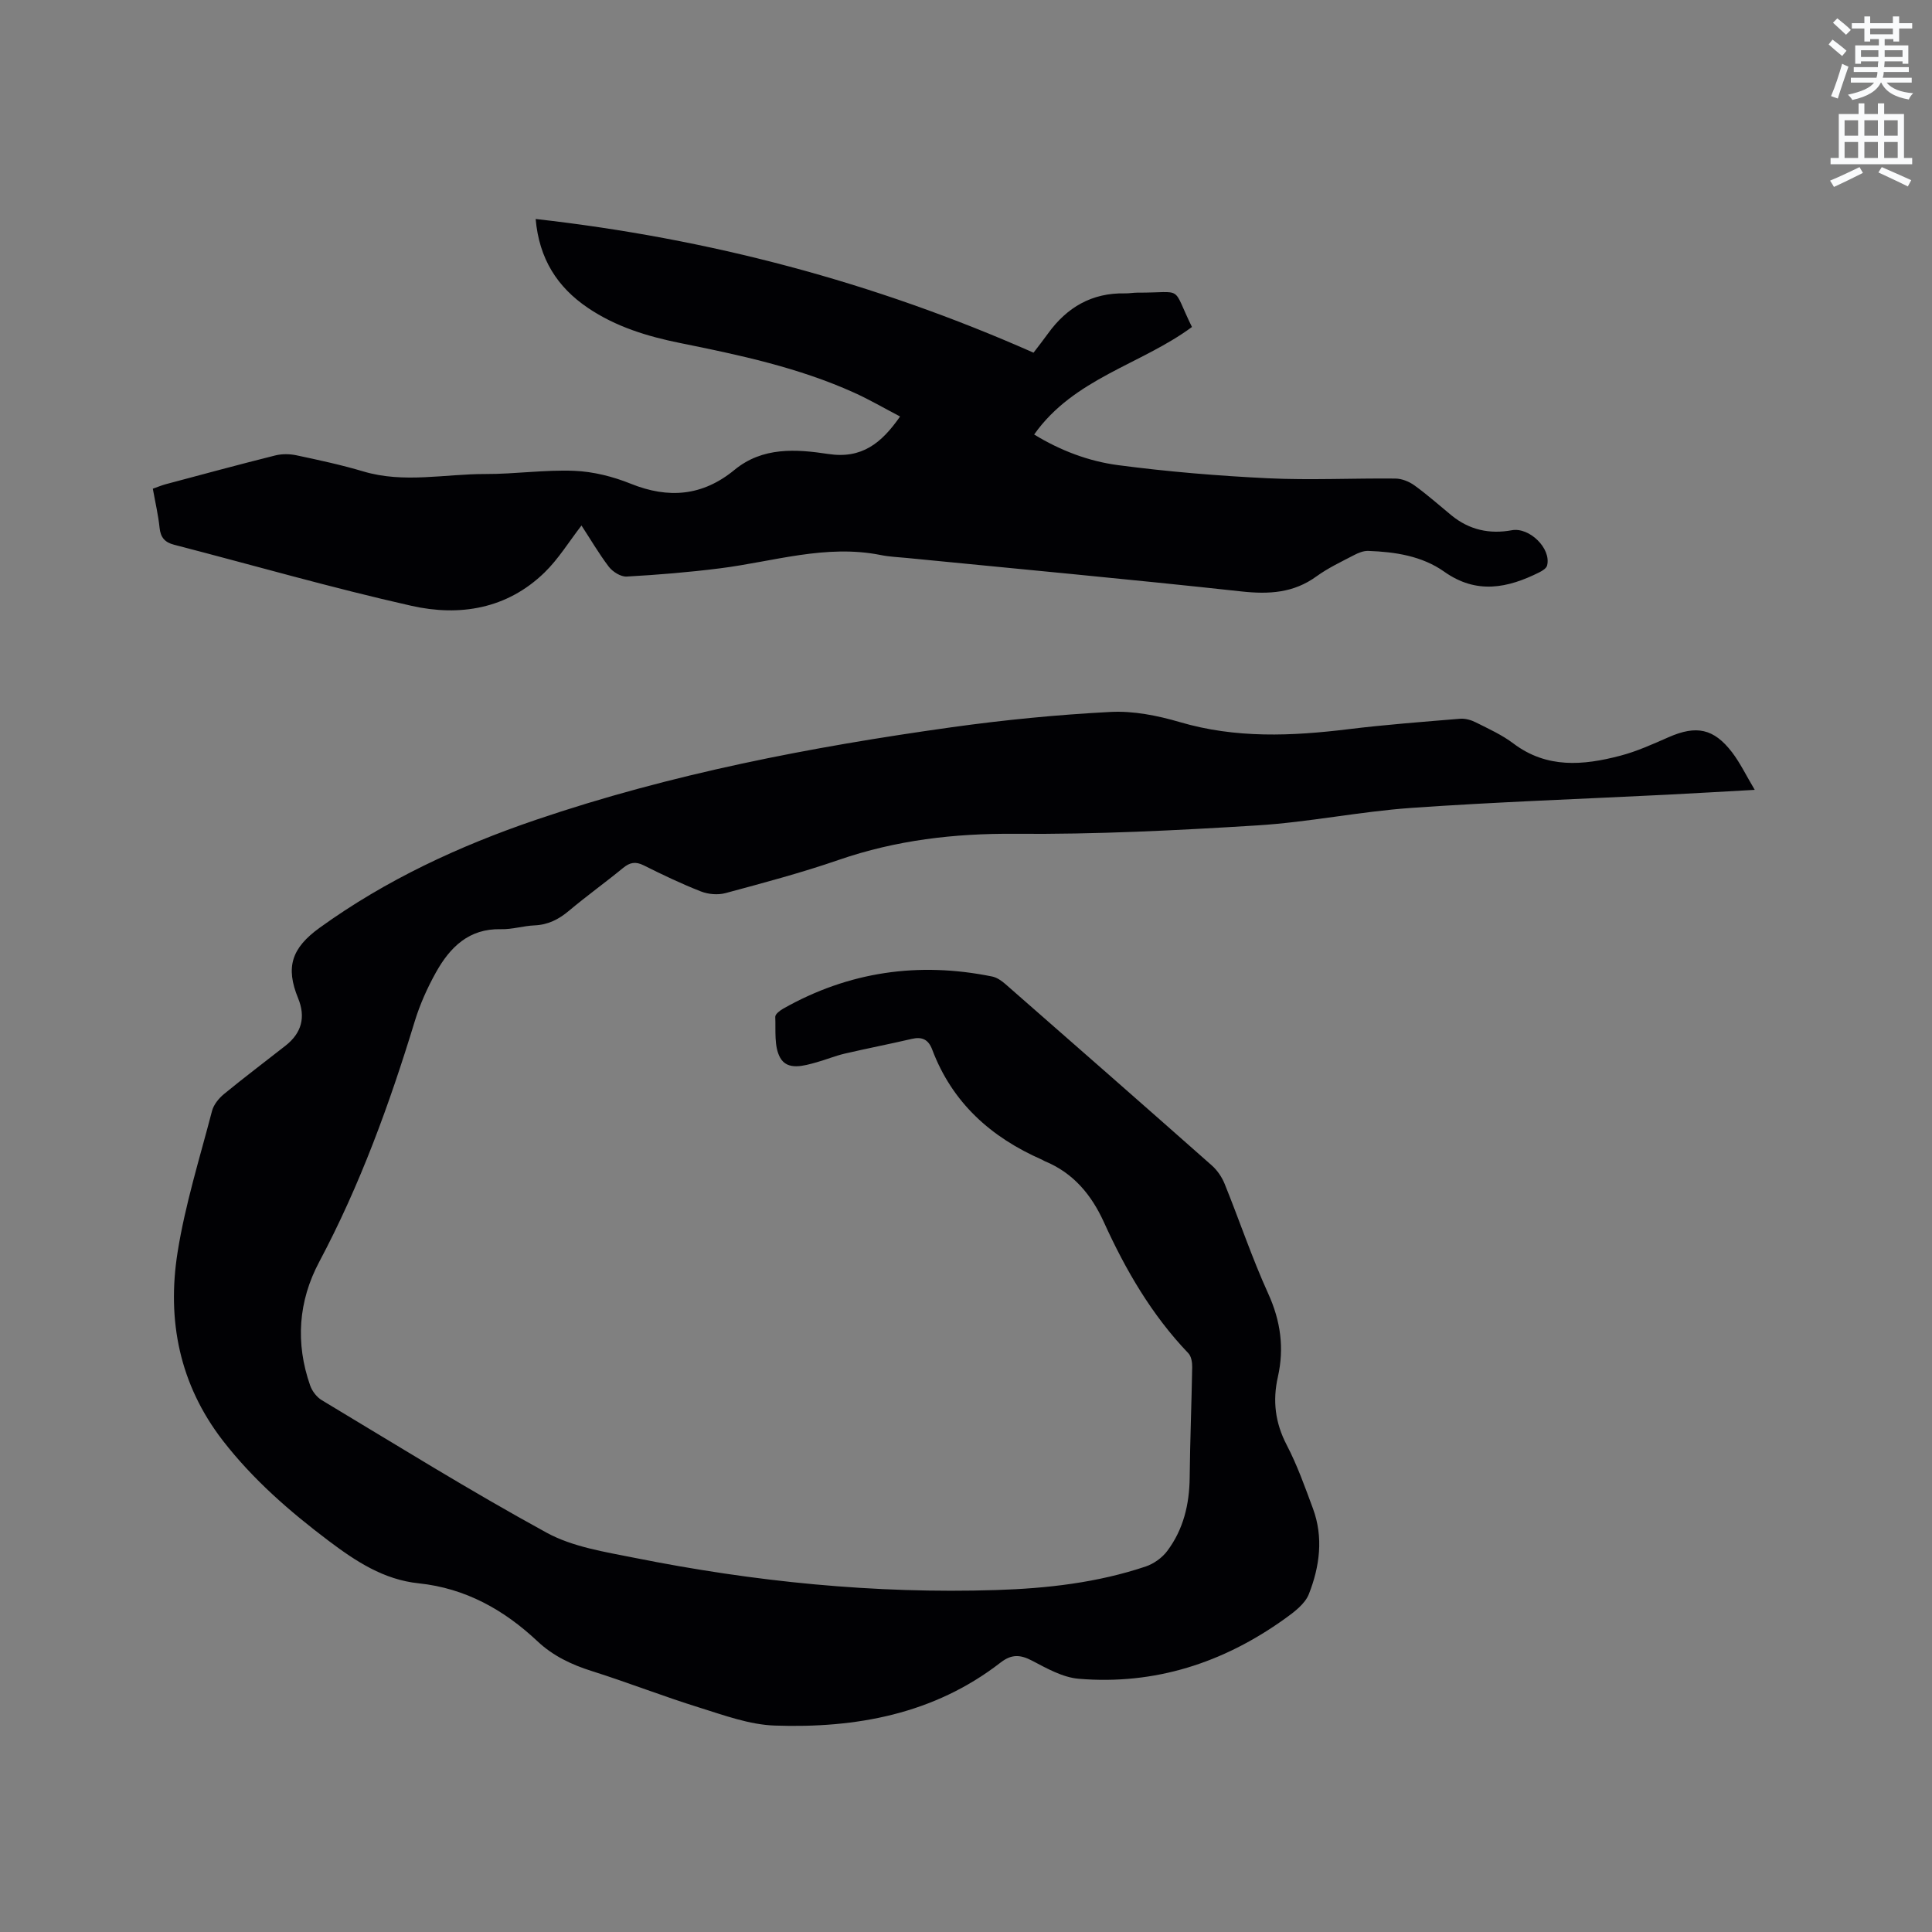
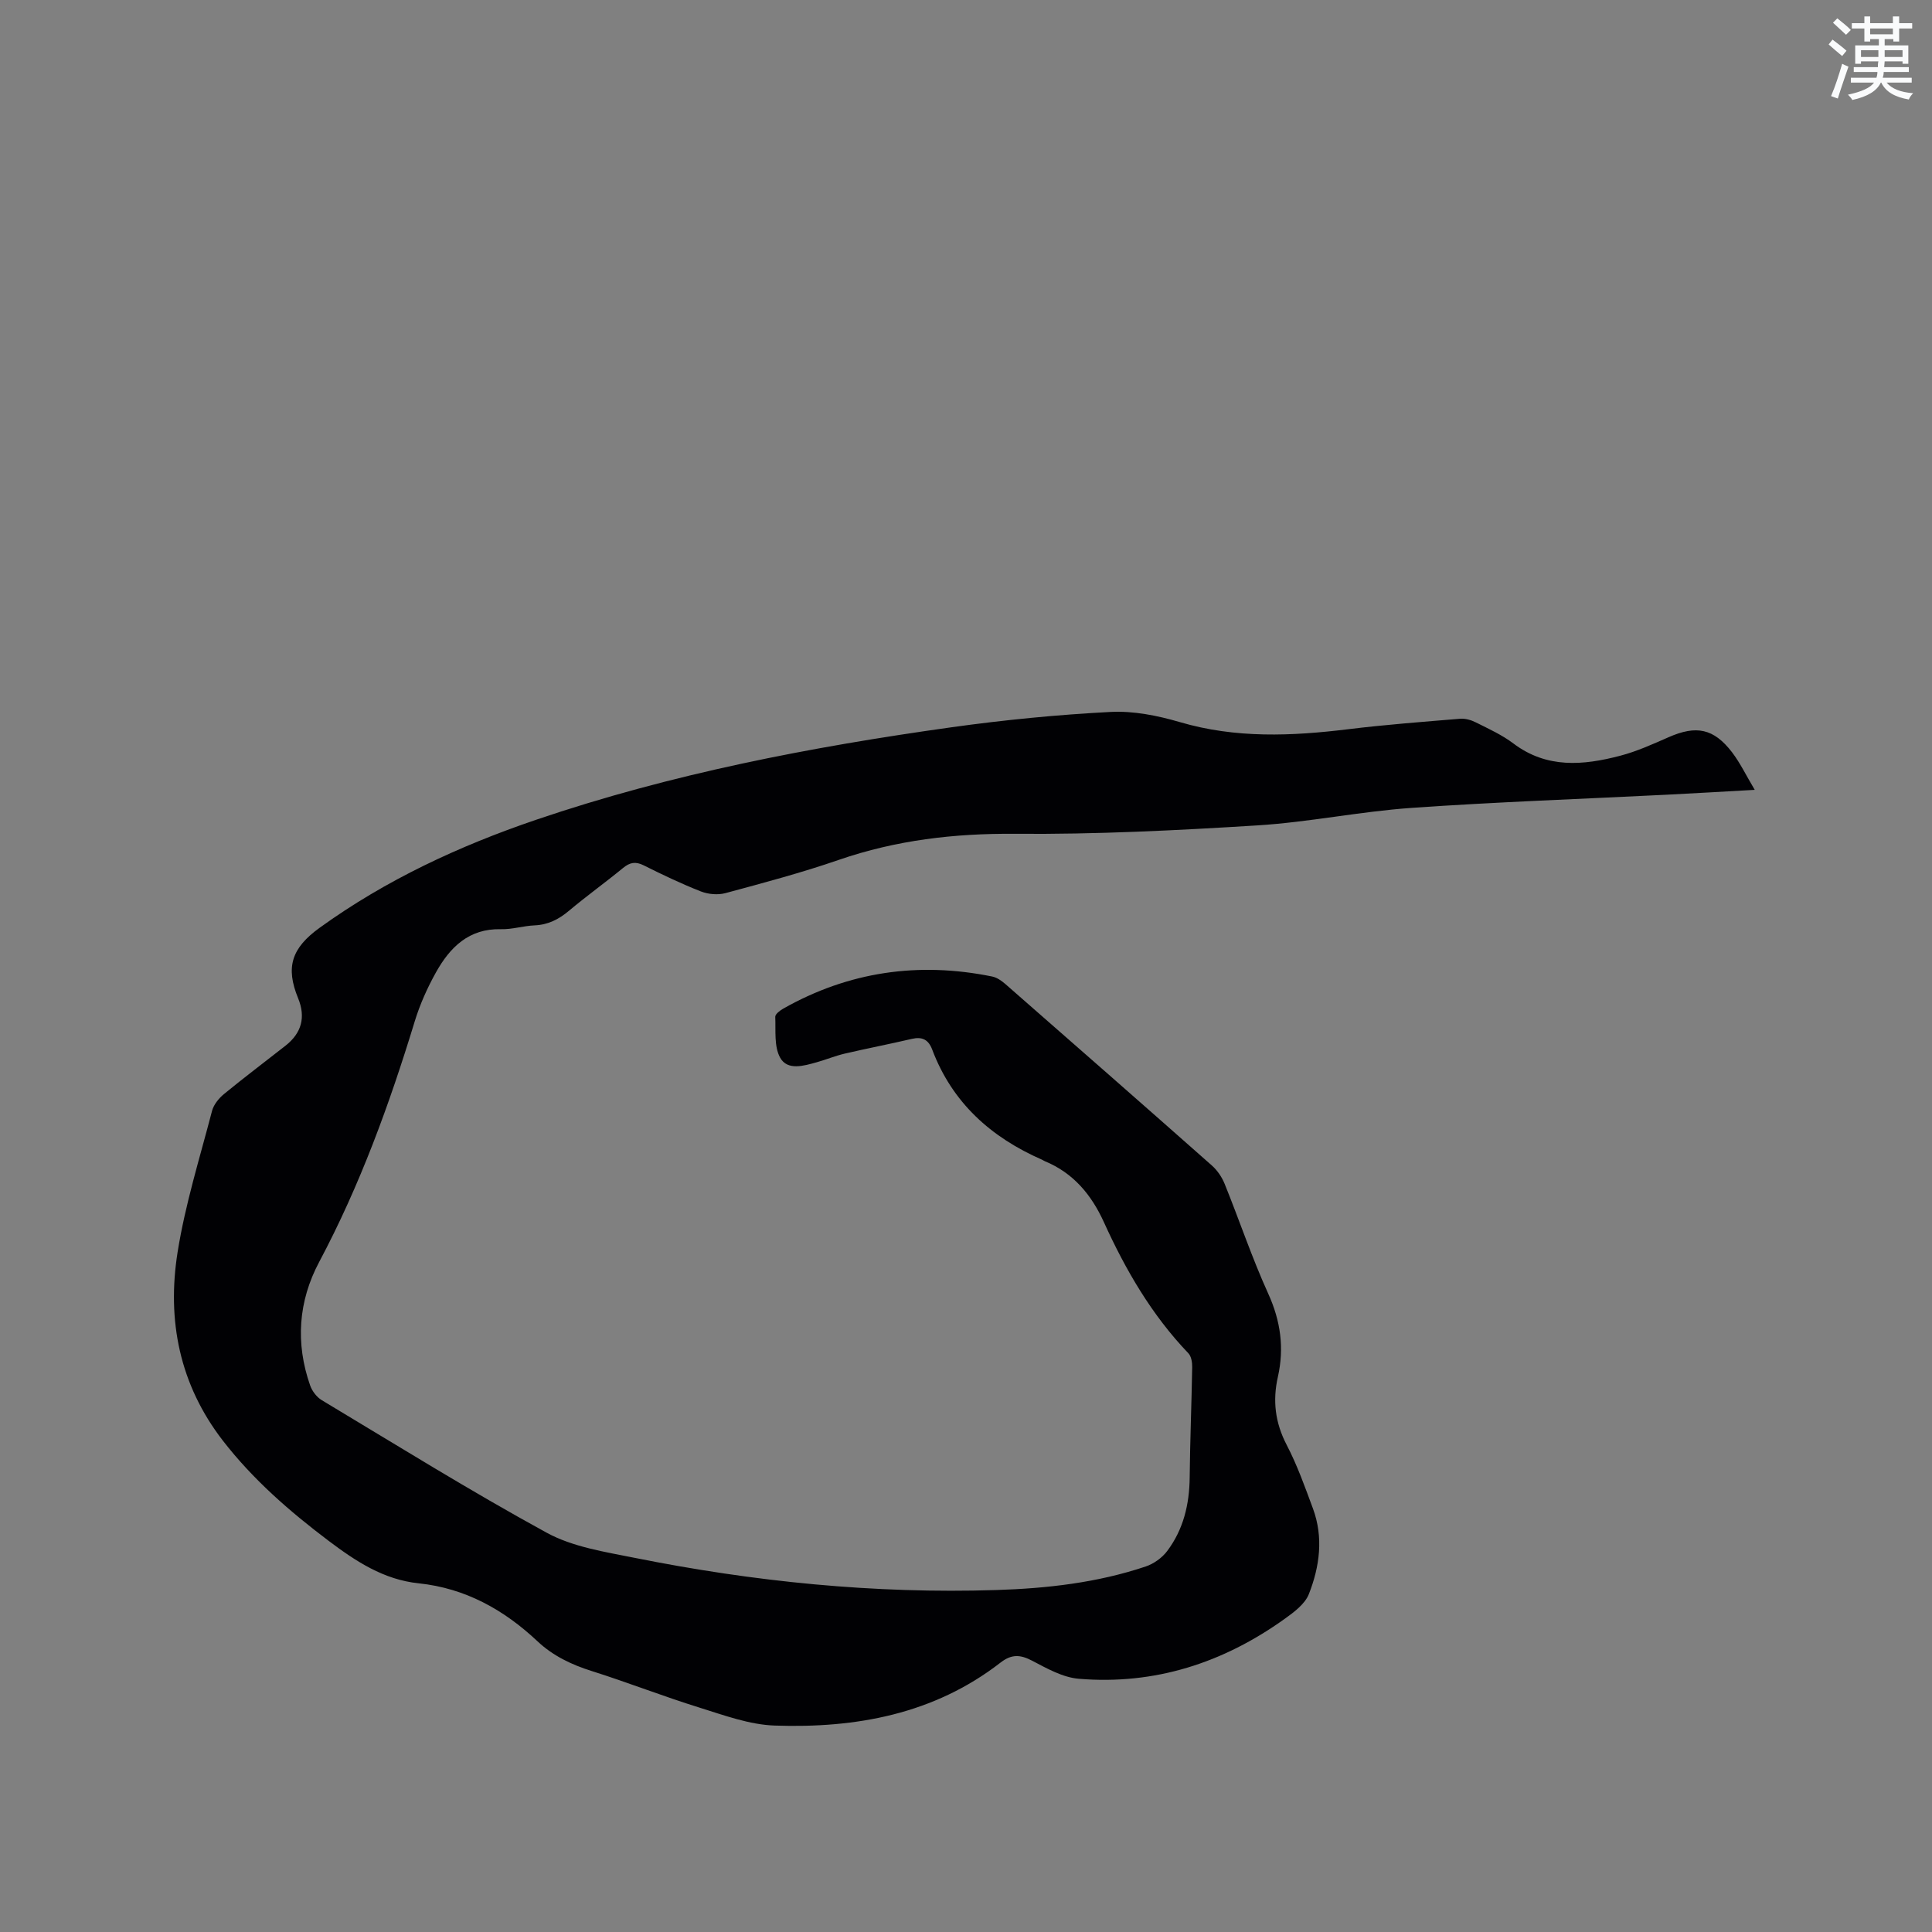
<svg xmlns="http://www.w3.org/2000/svg" enable-background="new 0 0 400 400" viewBox="0 0 400 400">
  <rect x="0" y="0" width="400" height="400" fill="#808080" stroke="none" />
  <path d="m378.6 9.2.8-1c.9.7 1.9 1.4 2.9 2.3l-.9 1.1c-1.1-.9-2-1.7-2.8-2.4zm.5 10.7c.9-2.1 1.6-4.3 2.3-6.7.4.2.8.4 1.3.6-.7 2.1-1.5 4.3-2.2 6.6zm.4-15.2.9-.9c1 .8 2 1.6 2.8 2.4l-1 1c-1-.9-1.9-1.8-2.7-2.5zm12.5-1.3h1.2v1.4h2.7v1.1h-2.7v2.7h-1.2v-.5h-1.8v1.3h4.9v3.8h-1.2v-.5h-3.7c0 .4-.1.9-.1 1.2h5.1v1h-5.2c0 .5-.1.9-.2 1.2h6v1h-5.2c1.1 1.3 2.9 2 5.5 2.2-.4.4-.7.8-.9 1.3-2.9-.5-4.8-1.6-5.7-3.5h-.1c-.8 1.7-2.7 2.9-5.9 3.6-.2-.4-.6-.8-.9-1.1 2.8-.6 4.6-1.4 5.4-2.5h-4.8v-1h5.3c.1-.3.2-.7.2-1.2h-4.9v-1h5c0-.4 0-.8.1-1.2h-3.6v.5h-1.2v-3.8h4.9v-1.3h-1.8v.5h-1.2v-2.7h-2.6v-1.1h2.6v-1.4h1.2v1.4h4.7v-1.4zm-6.7 8.4h3.6c0-.4 0-.9 0-1.4h-3.6zm1.9-4.7h4.7v-1.2h-4.7zm6.7 3.3h-3.7v1.4h3.7z" fill="#fafbfc" />
-   <path d="m384.7 21.4h1.3v2.2h2.8v-2.2h1.3v2.2h4.1v9.1h1.7v1.3h-16.9v-1.3h1.7v-9.1h4.1v-2.2zm.3 13.2.7 1.2c-1.8.9-3.8 1.9-6 2.9-.2-.4-.5-.8-.8-1.3 2.4-1 4.4-2 6.1-2.8zm-3.1-6.5h2.8v-3.2h-2.8zm0 4.6h2.8v-3.3h-2.8zm4.1-4.6h2.8v-3.2h-2.8zm0 4.6h2.8v-3.3h-2.8zm3.6 1.9c2.1.9 4.1 1.8 6.1 2.7l-.7 1.3c-2.2-1.1-4.2-2-6.1-2.9zm3.3-9.7h-2.8v3.2h2.8zm-2.8 7.8h2.8v-3.3h-2.8z" fill="#fafbfc" />
  <g fill="#010104">
    <path d="m363.3 163.53c-6.56.36-12.33.71-18.11 1-17.67.89-35.36 1.5-53.01 2.74-10.66.75-21.22 2.96-31.88 3.62-16.7 1.04-33.45 1.88-50.17 1.74-12.56-.1-24.61 1.31-36.47 5.4-7.7 2.66-15.59 4.76-23.46 6.88-1.57.42-3.56.25-5.09-.35-4.03-1.58-7.96-3.46-11.84-5.4-1.69-.84-2.86-.62-4.27.54-3.69 3.03-7.57 5.81-11.22 8.88-2.11 1.77-4.31 2.89-7.11 3.01-2.32.1-4.63.85-6.94.79-6.66-.17-10.57 3.75-13.47 8.94-1.79 3.21-3.33 6.65-4.4 10.16-5.23 17.15-11.33 33.92-19.78 49.8-4.32 8.12-4.94 16.79-1.87 25.56.41 1.17 1.36 2.42 2.41 3.05 15.44 9.27 30.75 18.8 46.54 27.43 5.41 2.96 12.02 3.97 18.21 5.21 24.71 4.95 49.67 7.47 74.88 6.67 10.5-.33 20.94-1.51 30.97-4.88 1.66-.56 3.38-1.79 4.43-3.19 3.36-4.46 4.6-9.65 4.66-15.22.08-7.62.39-15.24.52-22.85.02-.97-.18-2.24-.79-2.88-7.58-7.92-12.99-17.23-17.48-27.12-2.59-5.7-6.33-10.21-12.25-12.65-.19-.08-.37-.21-.56-.3-10.58-4.63-18.61-11.81-22.76-22.84-.77-2.04-2.09-2.68-4.21-2.18-4.63 1.08-9.3 1.98-13.93 3.06-1.95.46-3.83 1.24-5.76 1.78-2.69.75-6.06 1.77-7.57-.95-1.28-2.31-.89-5.6-1.01-8.46-.02-.55.96-1.3 1.63-1.68 13.58-7.69 28.05-9.76 43.29-6.66.96.2 1.92.86 2.69 1.53 14.29 12.5 28.56 25.01 42.78 37.59 1.13 1 2.09 2.41 2.65 3.81 3.06 7.55 5.65 15.31 9.02 22.72 2.58 5.67 3.34 11.27 2 17.24-1.11 4.92-.57 9.48 1.81 14.06 2.19 4.2 3.8 8.73 5.45 13.19 2.21 5.98 1.4 12.01-.84 17.71-.8 2.05-3.06 3.74-4.99 5.12-12.75 9.14-26.94 13.74-42.67 12.42-3.31-.28-6.59-2.14-9.64-3.74-2.45-1.28-4.25-1.39-6.54.39-13.78 10.68-29.9 13.62-46.75 13.04-5.24-.18-10.49-2.13-15.59-3.72-7.47-2.32-14.78-5.19-22.24-7.55-4.23-1.33-8.07-3.15-11.29-6.18-6.96-6.54-14.93-10.99-24.59-12-7.26-.75-13.04-4.57-18.68-8.82-8.07-6.09-15.62-12.66-21.86-20.71-9.01-11.65-11.62-24.95-9.38-39.04 1.57-9.88 4.6-19.53 7.13-29.24.34-1.3 1.4-2.6 2.46-3.48 4.18-3.43 8.5-6.68 12.75-10.02 3.36-2.64 4.21-5.92 2.61-9.83-2.63-6.41-1.38-10.38 4.48-14.6 13.7-9.89 28.85-16.92 44.75-22.33 27.98-9.52 56.89-15.09 86.08-19.17 10.9-1.52 21.9-2.6 32.89-3.17 4.74-.25 9.73.75 14.34 2.1 11.58 3.41 23.19 2.91 34.93 1.47 7.68-.94 15.4-1.52 23.1-2.16 1.07-.09 2.3.26 3.28.76 2.65 1.33 5.41 2.58 7.75 4.35 6.93 5.24 14.49 4.55 22.12 2.55 3.45-.9 6.76-2.41 10.05-3.85 5.7-2.5 9.31-1.82 13.11 3.13 1.69 2.22 2.91 4.78 4.7 7.78z" />
-     <path d="m120.39 108.8c-2.62 3.39-4.78 6.95-7.68 9.76-7.75 7.52-17.55 9.11-27.51 6.87-16.5-3.71-32.78-8.41-49.17-12.65-1.89-.49-2.79-1.5-2.99-3.5-.27-2.62-.88-5.21-1.4-8.1.92-.32 1.77-.68 2.64-.92 7.57-2.02 15.13-4.07 22.73-5.97 1.37-.34 2.95-.32 4.34-.03 4.66.99 9.33 1.99 13.89 3.35 8.4 2.5 16.85.51 25.26.53 6.14.02 12.29-.91 18.41-.66 3.94.16 8.01 1.19 11.68 2.67 7.84 3.16 14.9 2.54 21.47-2.86 5.83-4.8 12.76-4.31 19.41-3.3 6.94 1.06 11.03-2.22 14.88-7.76-3.24-1.69-6.31-3.49-9.53-4.94-11.47-5.18-23.7-7.79-35.96-10.26-6.79-1.37-13.35-3.36-19.16-7.3-6.32-4.29-10.07-10.12-10.8-18.39 35.77 4.02 69.97 13.01 103.08 27.68.88-1.16 1.98-2.55 3.01-3.98 3.92-5.43 9.09-8.44 15.92-8.3.84.02 1.69-.15 2.54-.15 9.87.04 7-1.73 11.33 7.11-10.52 7.78-24.45 10.61-32.67 22.26 5.42 3.32 11.31 5.55 17.43 6.35 10.27 1.35 20.62 2.21 30.97 2.71 8.77.42 17.58-.03 26.38.06 1.34.01 2.86.62 3.96 1.42 2.66 1.92 5.12 4.11 7.66 6.2 3.68 3.01 7.88 3.93 12.5 3.08 3.65-.67 8.2 3.79 7.3 7.3-.14.57-.95 1.08-1.56 1.39-6.58 3.3-13.04 4.64-19.74-.11-4.61-3.26-10.16-4.1-15.72-4.3-.98-.04-2.06.4-2.97.88-2.63 1.37-5.35 2.65-7.74 4.38-4.77 3.47-9.86 3.75-15.56 3.13-23.07-2.52-46.18-4.65-69.27-6.93-1.79-.18-3.61-.24-5.37-.6-11.39-2.29-22.26 1.36-33.34 2.75-6.4.81-12.85 1.34-19.29 1.7-1.22.07-2.9-.99-3.71-2.04-2.08-2.75-3.84-5.77-5.65-8.53z" />
  </g>
</svg>